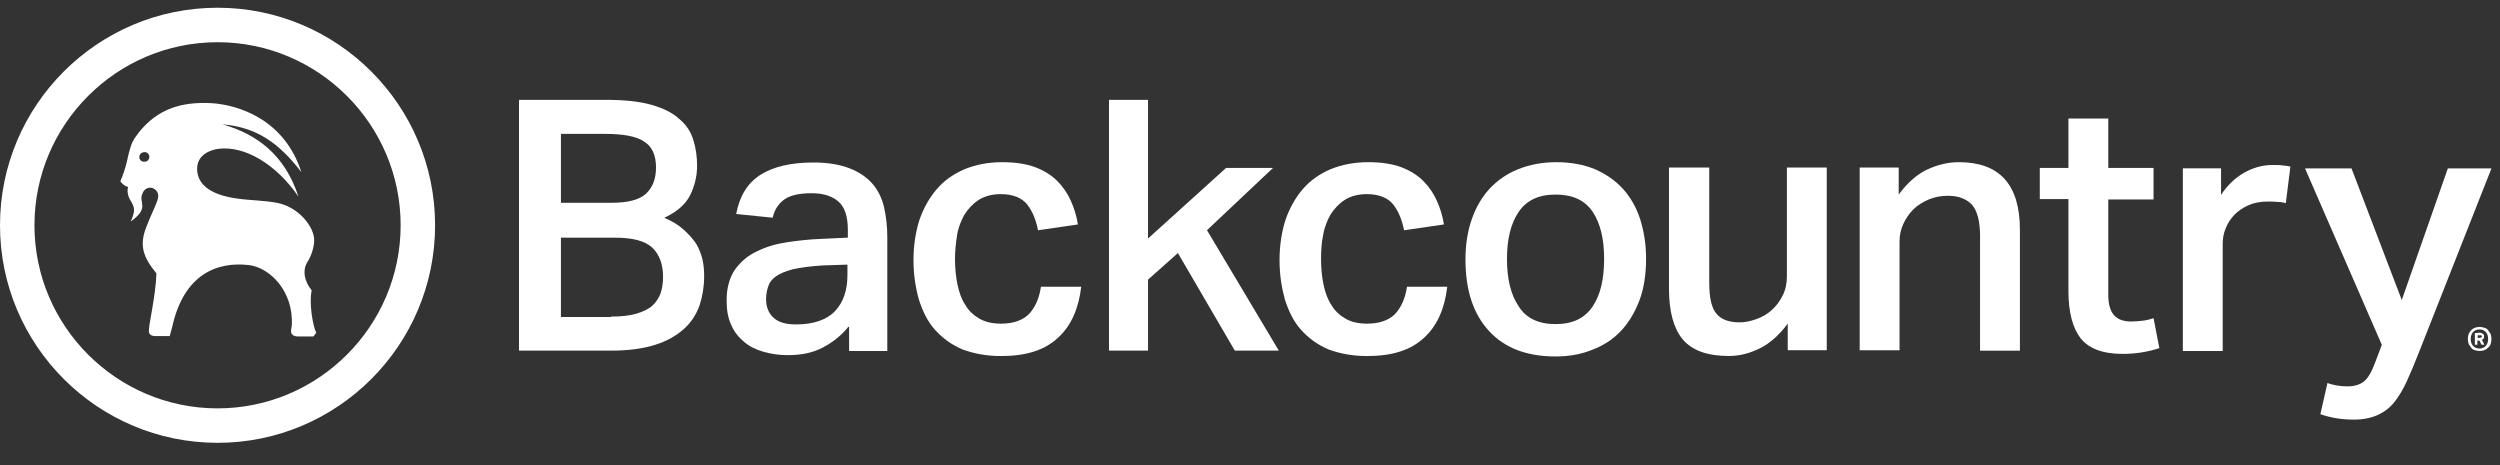
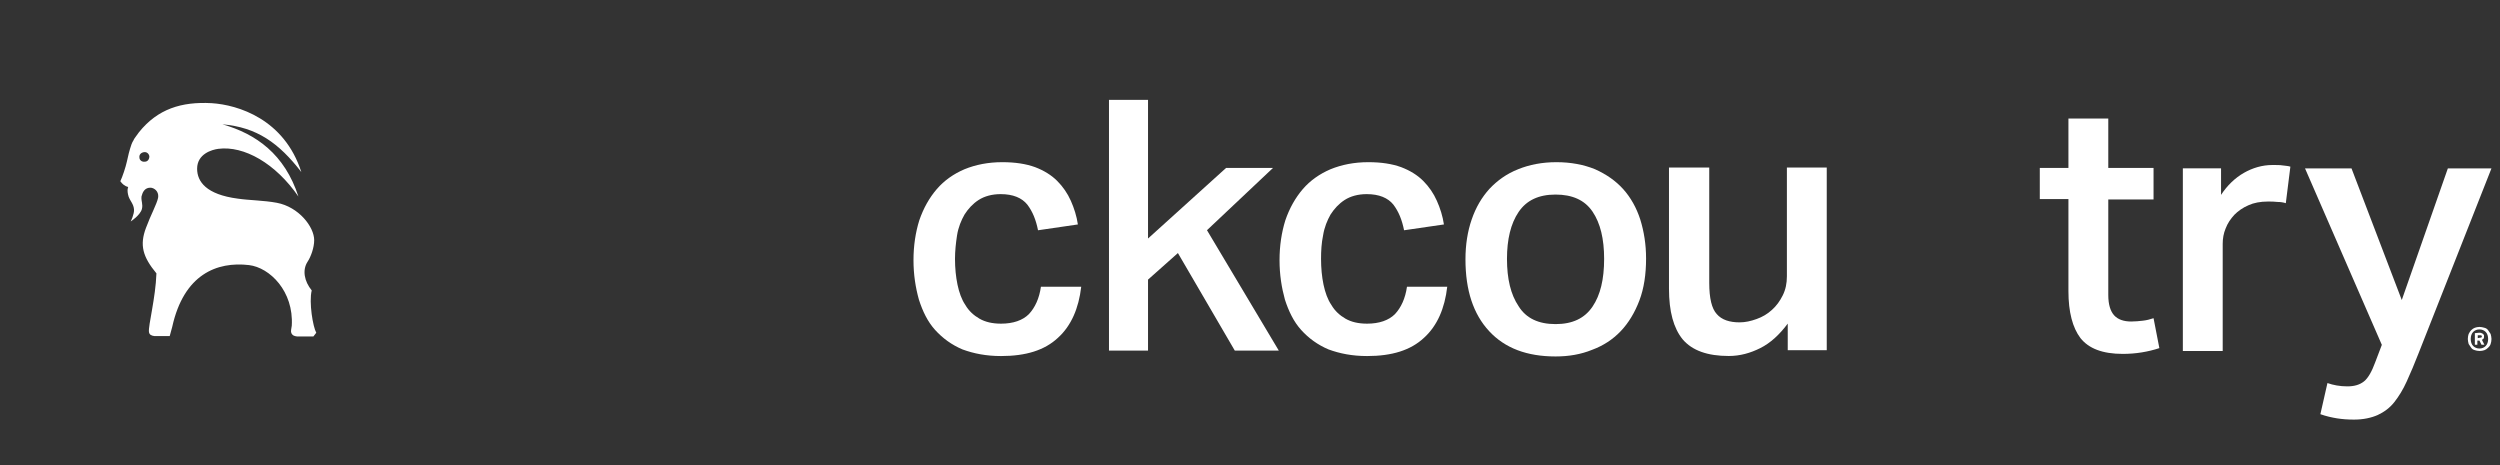
<svg xmlns="http://www.w3.org/2000/svg" width="86" height="16" viewBox="0 0 86 16" fill="none">
  <rect x="0" y="0" width="86" height="16" fill="#333333" stroke="none" />
  <path d="M10.723 9.99C10.466 9.676 10.394 9.29 10.58 9.004C10.694 8.833 10.808 8.519 10.808 8.262C10.808 7.805 10.28 7.119 9.523 6.976C9.066 6.891 8.566 6.891 8.18 6.833C7.095 6.691 6.781 6.248 6.781 5.805C6.781 5.291 7.295 5.148 7.509 5.12C8.395 5.005 9.48 5.62 10.266 6.762C9.794 5.305 8.809 4.605 7.652 4.277C8.837 4.377 9.594 4.92 10.366 5.919C9.78 4.091 8.18 3.606 7.281 3.549C6.238 3.492 5.424 3.749 4.781 4.548C4.753 4.591 4.696 4.663 4.667 4.705C4.639 4.748 4.61 4.777 4.596 4.82C4.567 4.863 4.539 4.92 4.524 4.963C4.453 5.162 4.396 5.405 4.367 5.548C4.324 5.748 4.21 6.091 4.139 6.234C4.21 6.334 4.296 6.405 4.41 6.434C4.41 6.434 4.353 6.534 4.424 6.762C4.481 6.919 4.596 7.019 4.61 7.205C4.624 7.362 4.496 7.619 4.496 7.619C4.496 7.619 4.824 7.405 4.881 7.191C4.924 7.019 4.853 6.933 4.867 6.762C4.881 6.733 4.896 6.591 5.01 6.505C5.067 6.462 5.153 6.448 5.224 6.462C5.381 6.505 5.467 6.648 5.438 6.805C5.395 7.019 5.181 7.405 5.024 7.833C4.796 8.433 4.91 8.833 5.381 9.404C5.353 10.247 5.096 11.204 5.124 11.418C5.138 11.518 5.21 11.546 5.31 11.561H5.838L5.924 11.246C6.324 9.433 7.466 8.99 8.566 9.119C9.28 9.204 10.108 10.018 10.037 11.204C10.023 11.318 9.994 11.389 10.023 11.461C10.066 11.546 10.123 11.561 10.223 11.575H10.78L10.88 11.447C10.765 11.246 10.623 10.404 10.723 9.99ZM4.981 5.562C4.881 5.577 4.796 5.505 4.796 5.42C4.781 5.32 4.853 5.248 4.953 5.234C5.053 5.22 5.124 5.291 5.138 5.377C5.138 5.477 5.081 5.562 4.981 5.562Z" fill="white" />
-   <path d="M7.484 15.233C3.356 15.233 0 11.877 0 7.75C0 3.622 3.356 0.266 7.484 0.266C11.611 0.266 14.967 3.622 14.967 7.75C14.967 11.877 11.611 15.233 7.484 15.233ZM7.484 1.452C4.013 1.452 1.185 4.279 1.185 7.75C1.185 11.22 4.013 14.048 7.484 14.048C10.954 14.048 13.782 11.22 13.782 7.75C13.782 4.279 10.954 1.452 7.484 1.452Z" fill="white" />
-   <path d="M17.882 3.435H20.867C21.495 3.435 22.009 3.492 22.409 3.606C22.809 3.72 23.138 3.877 23.366 4.092C23.609 4.291 23.766 4.534 23.852 4.82C23.938 5.091 23.98 5.391 23.98 5.705C23.98 6.062 23.895 6.405 23.738 6.719C23.581 7.034 23.281 7.291 22.852 7.491C23.123 7.605 23.352 7.748 23.523 7.905C23.695 8.062 23.838 8.219 23.952 8.39C24.052 8.562 24.123 8.747 24.166 8.933C24.209 9.119 24.223 9.319 24.223 9.504C24.223 9.861 24.166 10.19 24.066 10.504C23.952 10.818 23.78 11.09 23.523 11.318C23.266 11.547 22.952 11.732 22.538 11.861C22.138 11.989 21.638 12.061 21.053 12.061H17.854V3.435H17.882ZM21.024 6.976C21.595 6.976 21.995 6.876 22.224 6.662C22.452 6.448 22.567 6.148 22.567 5.763C22.567 5.348 22.438 5.048 22.167 4.877C21.91 4.691 21.453 4.606 20.81 4.606H19.296V6.976H21.024ZM21.024 10.89C21.367 10.89 21.652 10.861 21.895 10.79C22.124 10.718 22.309 10.633 22.438 10.518C22.567 10.404 22.666 10.247 22.724 10.09C22.781 9.918 22.809 9.733 22.809 9.519C22.809 9.09 22.681 8.747 22.438 8.519C22.195 8.29 21.767 8.176 21.167 8.176H19.296V10.904H21.024V10.89Z" fill="white" />
-   <path d="M29.181 11.245C28.952 11.531 28.666 11.76 28.324 11.945C27.981 12.131 27.581 12.217 27.096 12.217C26.796 12.217 26.524 12.174 26.267 12.102C26.01 12.031 25.782 11.917 25.596 11.76C25.41 11.602 25.253 11.417 25.153 11.174C25.039 10.931 24.996 10.66 24.996 10.331C24.996 9.903 25.096 9.546 25.282 9.275C25.482 9.003 25.724 8.789 26.039 8.646C26.353 8.489 26.696 8.389 27.081 8.332C27.467 8.275 27.852 8.232 28.238 8.218L29.166 8.175V7.903C29.166 7.432 29.052 7.104 28.824 6.918C28.595 6.732 28.295 6.647 27.924 6.647C27.495 6.647 27.181 6.718 26.981 6.861C26.781 7.004 26.639 7.218 26.581 7.489L25.325 7.361C25.439 6.747 25.71 6.304 26.153 6.018C26.596 5.733 27.21 5.59 27.981 5.59C28.481 5.59 28.895 5.661 29.224 5.79C29.552 5.918 29.809 6.09 30.009 6.318C30.209 6.547 30.337 6.818 30.409 7.118C30.48 7.432 30.523 7.775 30.523 8.146V12.074H29.209V11.245H29.181ZM28.281 9.132C27.867 9.16 27.538 9.203 27.281 9.26C27.024 9.332 26.838 9.403 26.696 9.503C26.553 9.603 26.467 9.717 26.424 9.86C26.381 9.989 26.353 10.132 26.353 10.289C26.353 10.56 26.439 10.774 26.61 10.931C26.781 11.088 27.038 11.16 27.381 11.16C27.981 11.16 28.438 11.003 28.724 10.703C29.009 10.403 29.152 9.989 29.152 9.46V9.103L28.281 9.132Z" fill="white" />
  <path d="M37.194 9.863C37.108 10.606 36.851 11.206 36.394 11.62C35.937 12.048 35.294 12.248 34.437 12.248C33.923 12.248 33.495 12.162 33.109 12.02C32.738 11.863 32.424 11.634 32.166 11.348C31.909 11.063 31.738 10.706 31.61 10.306C31.495 9.892 31.424 9.449 31.424 8.949C31.424 8.449 31.495 7.992 31.624 7.578C31.767 7.164 31.966 6.807 32.224 6.507C32.481 6.207 32.809 5.979 33.181 5.821C33.566 5.664 33.995 5.579 34.48 5.579C34.923 5.579 35.294 5.636 35.608 5.75C35.908 5.864 36.165 6.021 36.365 6.221C36.565 6.421 36.722 6.65 36.837 6.907C36.951 7.164 37.037 7.435 37.079 7.721L35.708 7.921C35.637 7.564 35.523 7.278 35.337 7.035C35.151 6.807 34.852 6.678 34.423 6.678C34.123 6.678 33.866 6.75 33.666 6.878C33.466 7.007 33.309 7.178 33.181 7.378C33.066 7.578 32.966 7.821 32.923 8.092C32.881 8.364 32.852 8.635 32.852 8.906C32.852 9.22 32.881 9.52 32.938 9.792C32.995 10.063 33.081 10.306 33.209 10.492C33.323 10.691 33.495 10.849 33.695 10.963C33.895 11.077 34.137 11.134 34.437 11.134C34.852 11.134 35.18 11.02 35.394 10.806C35.608 10.577 35.751 10.263 35.808 9.863H37.194Z" fill="white" />
  <path d="M39.492 3.435V8.205L42.177 5.777H43.791L41.52 7.919L43.991 12.061H42.477L40.52 8.705L39.492 9.619V12.061H38.149V3.435H39.492Z" fill="white" />
  <path d="M49.785 9.863C49.7 10.606 49.443 11.206 48.986 11.62C48.529 12.048 47.886 12.248 47.029 12.248C46.515 12.248 46.087 12.162 45.701 12.02C45.33 11.863 45.015 11.634 44.758 11.348C44.501 11.063 44.33 10.706 44.201 10.306C44.087 9.892 44.016 9.449 44.016 8.949C44.016 8.449 44.087 7.992 44.216 7.578C44.358 7.164 44.558 6.807 44.815 6.507C45.072 6.207 45.401 5.979 45.772 5.821C46.158 5.664 46.586 5.579 47.072 5.579C47.515 5.579 47.886 5.636 48.2 5.75C48.5 5.864 48.757 6.021 48.957 6.221C49.157 6.421 49.314 6.65 49.428 6.907C49.543 7.164 49.628 7.435 49.671 7.721L48.3 7.921C48.229 7.564 48.114 7.278 47.929 7.035C47.743 6.807 47.443 6.678 47.015 6.678C46.715 6.678 46.458 6.75 46.258 6.878C46.058 7.007 45.901 7.178 45.772 7.378C45.658 7.578 45.558 7.821 45.515 8.092C45.458 8.364 45.444 8.635 45.444 8.906C45.444 9.22 45.472 9.52 45.529 9.792C45.587 10.063 45.672 10.306 45.801 10.492C45.915 10.691 46.087 10.849 46.286 10.963C46.486 11.077 46.729 11.134 47.029 11.134C47.443 11.134 47.772 11.02 47.986 10.806C48.2 10.577 48.343 10.263 48.4 9.863H49.785Z" fill="white" />
  <path d="M53.511 12.262C52.526 12.262 51.769 11.977 51.226 11.391C50.684 10.806 50.412 9.992 50.412 8.921C50.412 8.421 50.483 7.964 50.626 7.55C50.769 7.135 50.969 6.793 51.24 6.493C51.512 6.207 51.826 5.979 52.226 5.821C52.611 5.664 53.054 5.579 53.54 5.579C54.04 5.579 54.482 5.664 54.868 5.821C55.254 5.993 55.582 6.221 55.839 6.507C56.096 6.793 56.296 7.15 56.425 7.55C56.553 7.964 56.625 8.406 56.625 8.892C56.625 9.435 56.553 9.92 56.396 10.334C56.239 10.749 56.025 11.106 55.754 11.391C55.482 11.677 55.154 11.891 54.768 12.034C54.382 12.191 53.968 12.262 53.511 12.262ZM53.511 11.149C54.097 11.149 54.511 10.949 54.782 10.549C55.054 10.149 55.182 9.606 55.182 8.906C55.182 8.221 55.054 7.678 54.782 7.278C54.511 6.878 54.083 6.693 53.511 6.693C52.926 6.693 52.511 6.893 52.24 7.292C51.969 7.692 51.84 8.235 51.84 8.906C51.84 9.592 51.969 10.134 52.24 10.534C52.497 10.949 52.926 11.149 53.511 11.149Z" fill="white" />
  <path d="M58.798 5.776V9.732C58.798 10.261 58.884 10.617 59.056 10.803C59.227 11.003 59.498 11.089 59.841 11.089C60.041 11.089 60.227 11.046 60.426 10.975C60.627 10.903 60.798 10.803 60.955 10.66C61.112 10.518 61.226 10.361 61.326 10.161C61.426 9.961 61.469 9.746 61.469 9.504V5.762H62.84V12.046H61.498V11.132C61.212 11.517 60.898 11.803 60.555 11.974C60.212 12.146 59.855 12.246 59.47 12.246C58.741 12.246 58.213 12.06 57.884 11.674C57.57 11.289 57.413 10.717 57.413 9.932V5.762H58.798V5.776Z" fill="white" />
-   <path d="M65.315 5.779V6.693C65.601 6.307 65.915 6.021 66.258 5.85C66.615 5.679 66.986 5.579 67.386 5.579C68.786 5.579 69.485 6.35 69.485 7.907V12.062H68.114V8.121C68.114 7.607 68.014 7.25 67.843 7.05C67.657 6.85 67.386 6.735 67.015 6.735C66.772 6.735 66.543 6.778 66.343 6.864C66.144 6.95 65.958 7.064 65.815 7.207C65.672 7.35 65.558 7.521 65.472 7.707C65.387 7.892 65.344 8.092 65.344 8.306V12.048H63.973V5.764H65.315V5.779Z" fill="white" />
  <path d="M70.169 6.862V5.776H71.154V4.077H72.525V5.776H74.082V6.862H72.525V10.146C72.525 10.475 72.597 10.703 72.725 10.846C72.854 10.989 73.054 11.06 73.311 11.06C73.454 11.06 73.582 11.046 73.711 11.032C73.839 11.018 73.954 10.989 74.082 10.946L74.282 11.975C73.897 12.103 73.468 12.174 73.025 12.174C72.326 12.174 71.854 11.989 71.569 11.632C71.297 11.275 71.154 10.732 71.154 10.018V6.847H70.169V6.862Z" fill="white" />
  <path d="M76.404 5.776V6.704C76.618 6.376 76.889 6.119 77.189 5.947C77.489 5.776 77.818 5.676 78.175 5.676C78.317 5.676 78.432 5.676 78.517 5.69C78.603 5.704 78.703 5.704 78.789 5.733L78.632 6.99C78.546 6.961 78.446 6.947 78.346 6.947C78.246 6.933 78.132 6.933 78.018 6.933C77.76 6.933 77.532 6.975 77.346 7.061C77.146 7.147 76.989 7.261 76.861 7.39C76.732 7.532 76.632 7.675 76.561 7.861C76.49 8.032 76.461 8.204 76.461 8.389V12.074H75.09V5.79H76.404V5.776Z" fill="white" />
  <path d="M80.064 13.177C80.264 13.248 80.493 13.291 80.75 13.291C80.993 13.291 81.178 13.234 81.321 13.12C81.464 13.006 81.592 12.777 81.707 12.463L81.935 11.863L79.293 5.793H80.892L82.621 10.321L84.206 5.793H85.706L83.206 12.135C83.063 12.506 82.921 12.834 82.792 13.12C82.663 13.406 82.521 13.634 82.364 13.834C82.207 14.034 82.007 14.177 81.792 14.277C81.564 14.377 81.292 14.434 80.978 14.434C80.764 14.434 80.578 14.42 80.393 14.391C80.221 14.363 80.021 14.32 79.821 14.248L80.064 13.177Z" fill="white" />
  <path d="M85.135 12.046C85.078 12.032 85.035 12.003 85.007 11.96C84.978 11.917 84.95 11.874 84.921 11.832C84.907 11.774 84.893 11.717 84.893 11.66C84.893 11.589 84.907 11.532 84.921 11.489C84.95 11.432 84.978 11.389 85.007 11.36C85.05 11.318 85.093 11.289 85.135 11.275C85.178 11.26 85.235 11.246 85.293 11.246C85.35 11.246 85.407 11.26 85.464 11.275C85.521 11.289 85.564 11.318 85.592 11.36C85.621 11.403 85.65 11.446 85.678 11.489C85.692 11.546 85.707 11.603 85.707 11.66C85.707 11.732 85.692 11.789 85.678 11.832C85.664 11.889 85.621 11.932 85.592 11.96C85.549 12.003 85.507 12.032 85.464 12.046C85.421 12.06 85.364 12.074 85.307 12.074C85.235 12.074 85.178 12.06 85.135 12.046ZM85.293 11.989C85.378 11.989 85.45 11.96 85.507 11.903C85.564 11.846 85.592 11.76 85.592 11.66C85.592 11.56 85.564 11.475 85.507 11.418C85.45 11.36 85.378 11.332 85.293 11.332C85.207 11.332 85.135 11.36 85.078 11.418C85.021 11.475 84.993 11.56 84.993 11.66C84.993 11.76 85.021 11.846 85.078 11.903C85.135 11.96 85.207 11.989 85.293 11.989ZM85.278 11.446C85.321 11.446 85.35 11.446 85.364 11.46C85.392 11.475 85.407 11.475 85.421 11.489C85.435 11.503 85.435 11.517 85.45 11.532C85.45 11.546 85.45 11.56 85.45 11.575C85.45 11.603 85.45 11.632 85.435 11.646C85.421 11.66 85.407 11.675 85.378 11.689L85.464 11.86H85.364L85.293 11.717H85.221V11.86H85.135V11.46L85.278 11.446ZM85.307 11.617C85.335 11.617 85.364 11.617 85.364 11.603C85.364 11.589 85.378 11.575 85.378 11.575C85.378 11.56 85.378 11.546 85.364 11.546C85.35 11.532 85.335 11.532 85.293 11.532H85.235V11.632L85.307 11.617Z" fill="white" />
</svg>